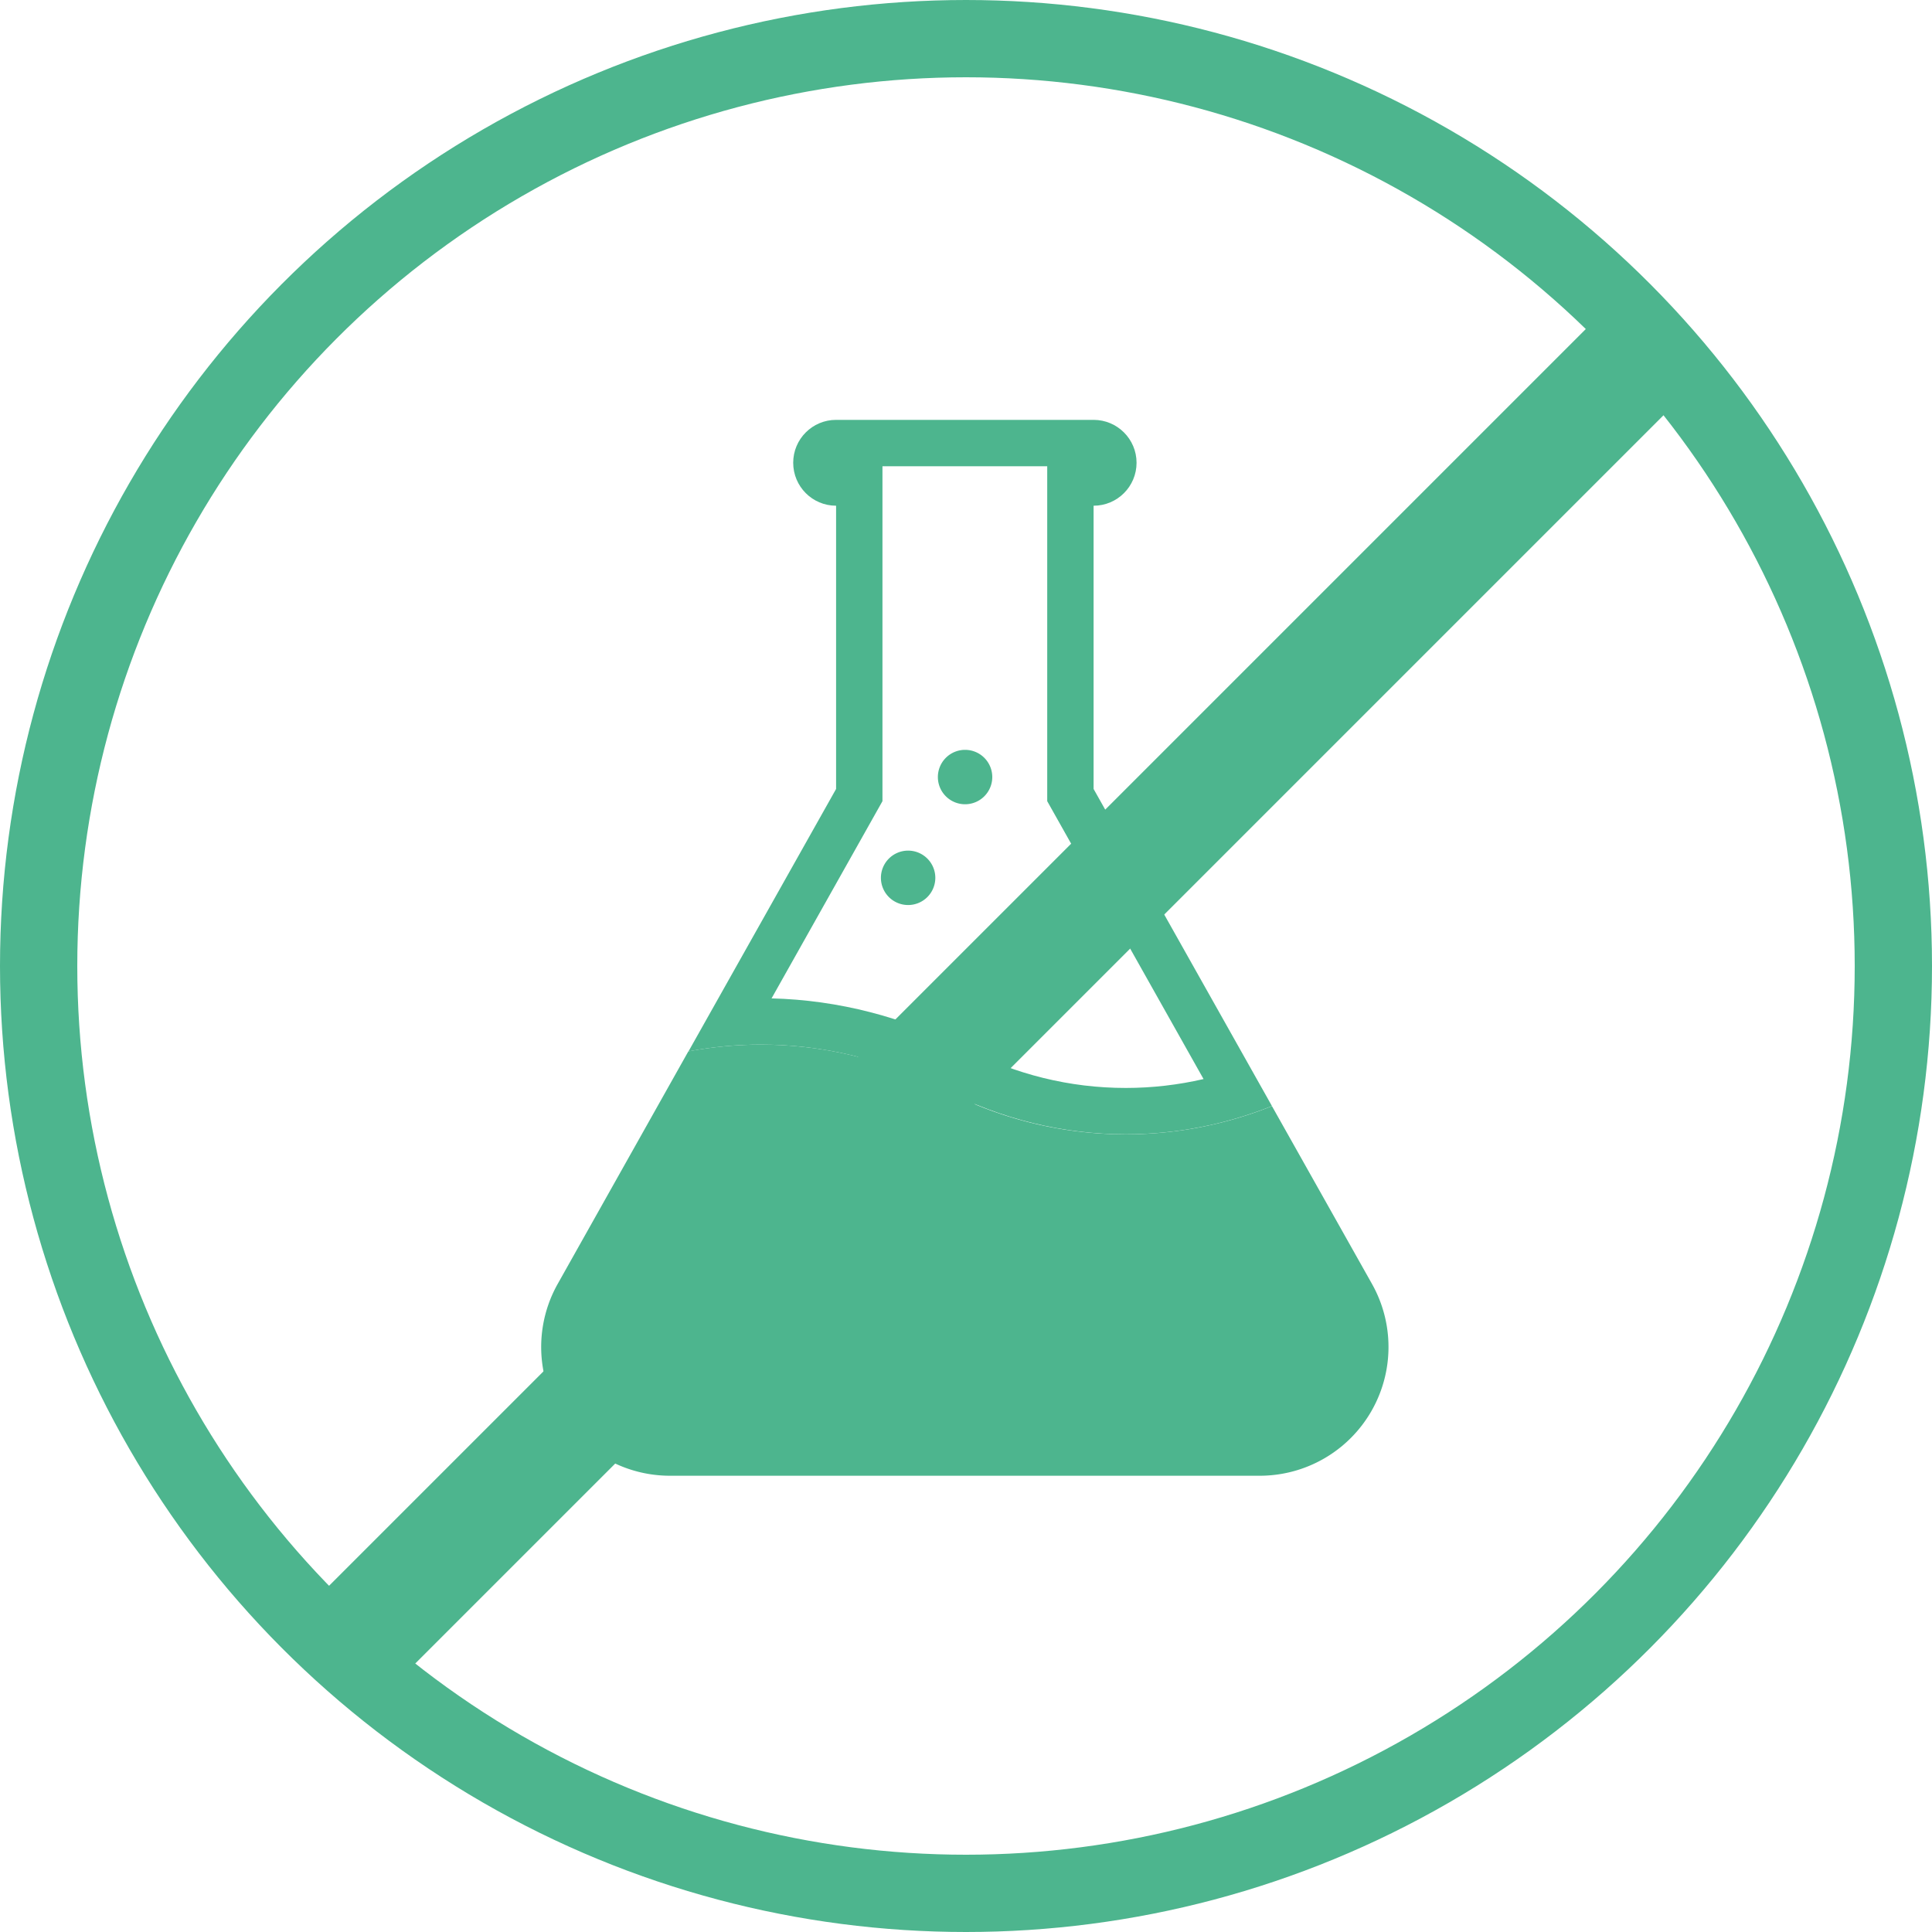
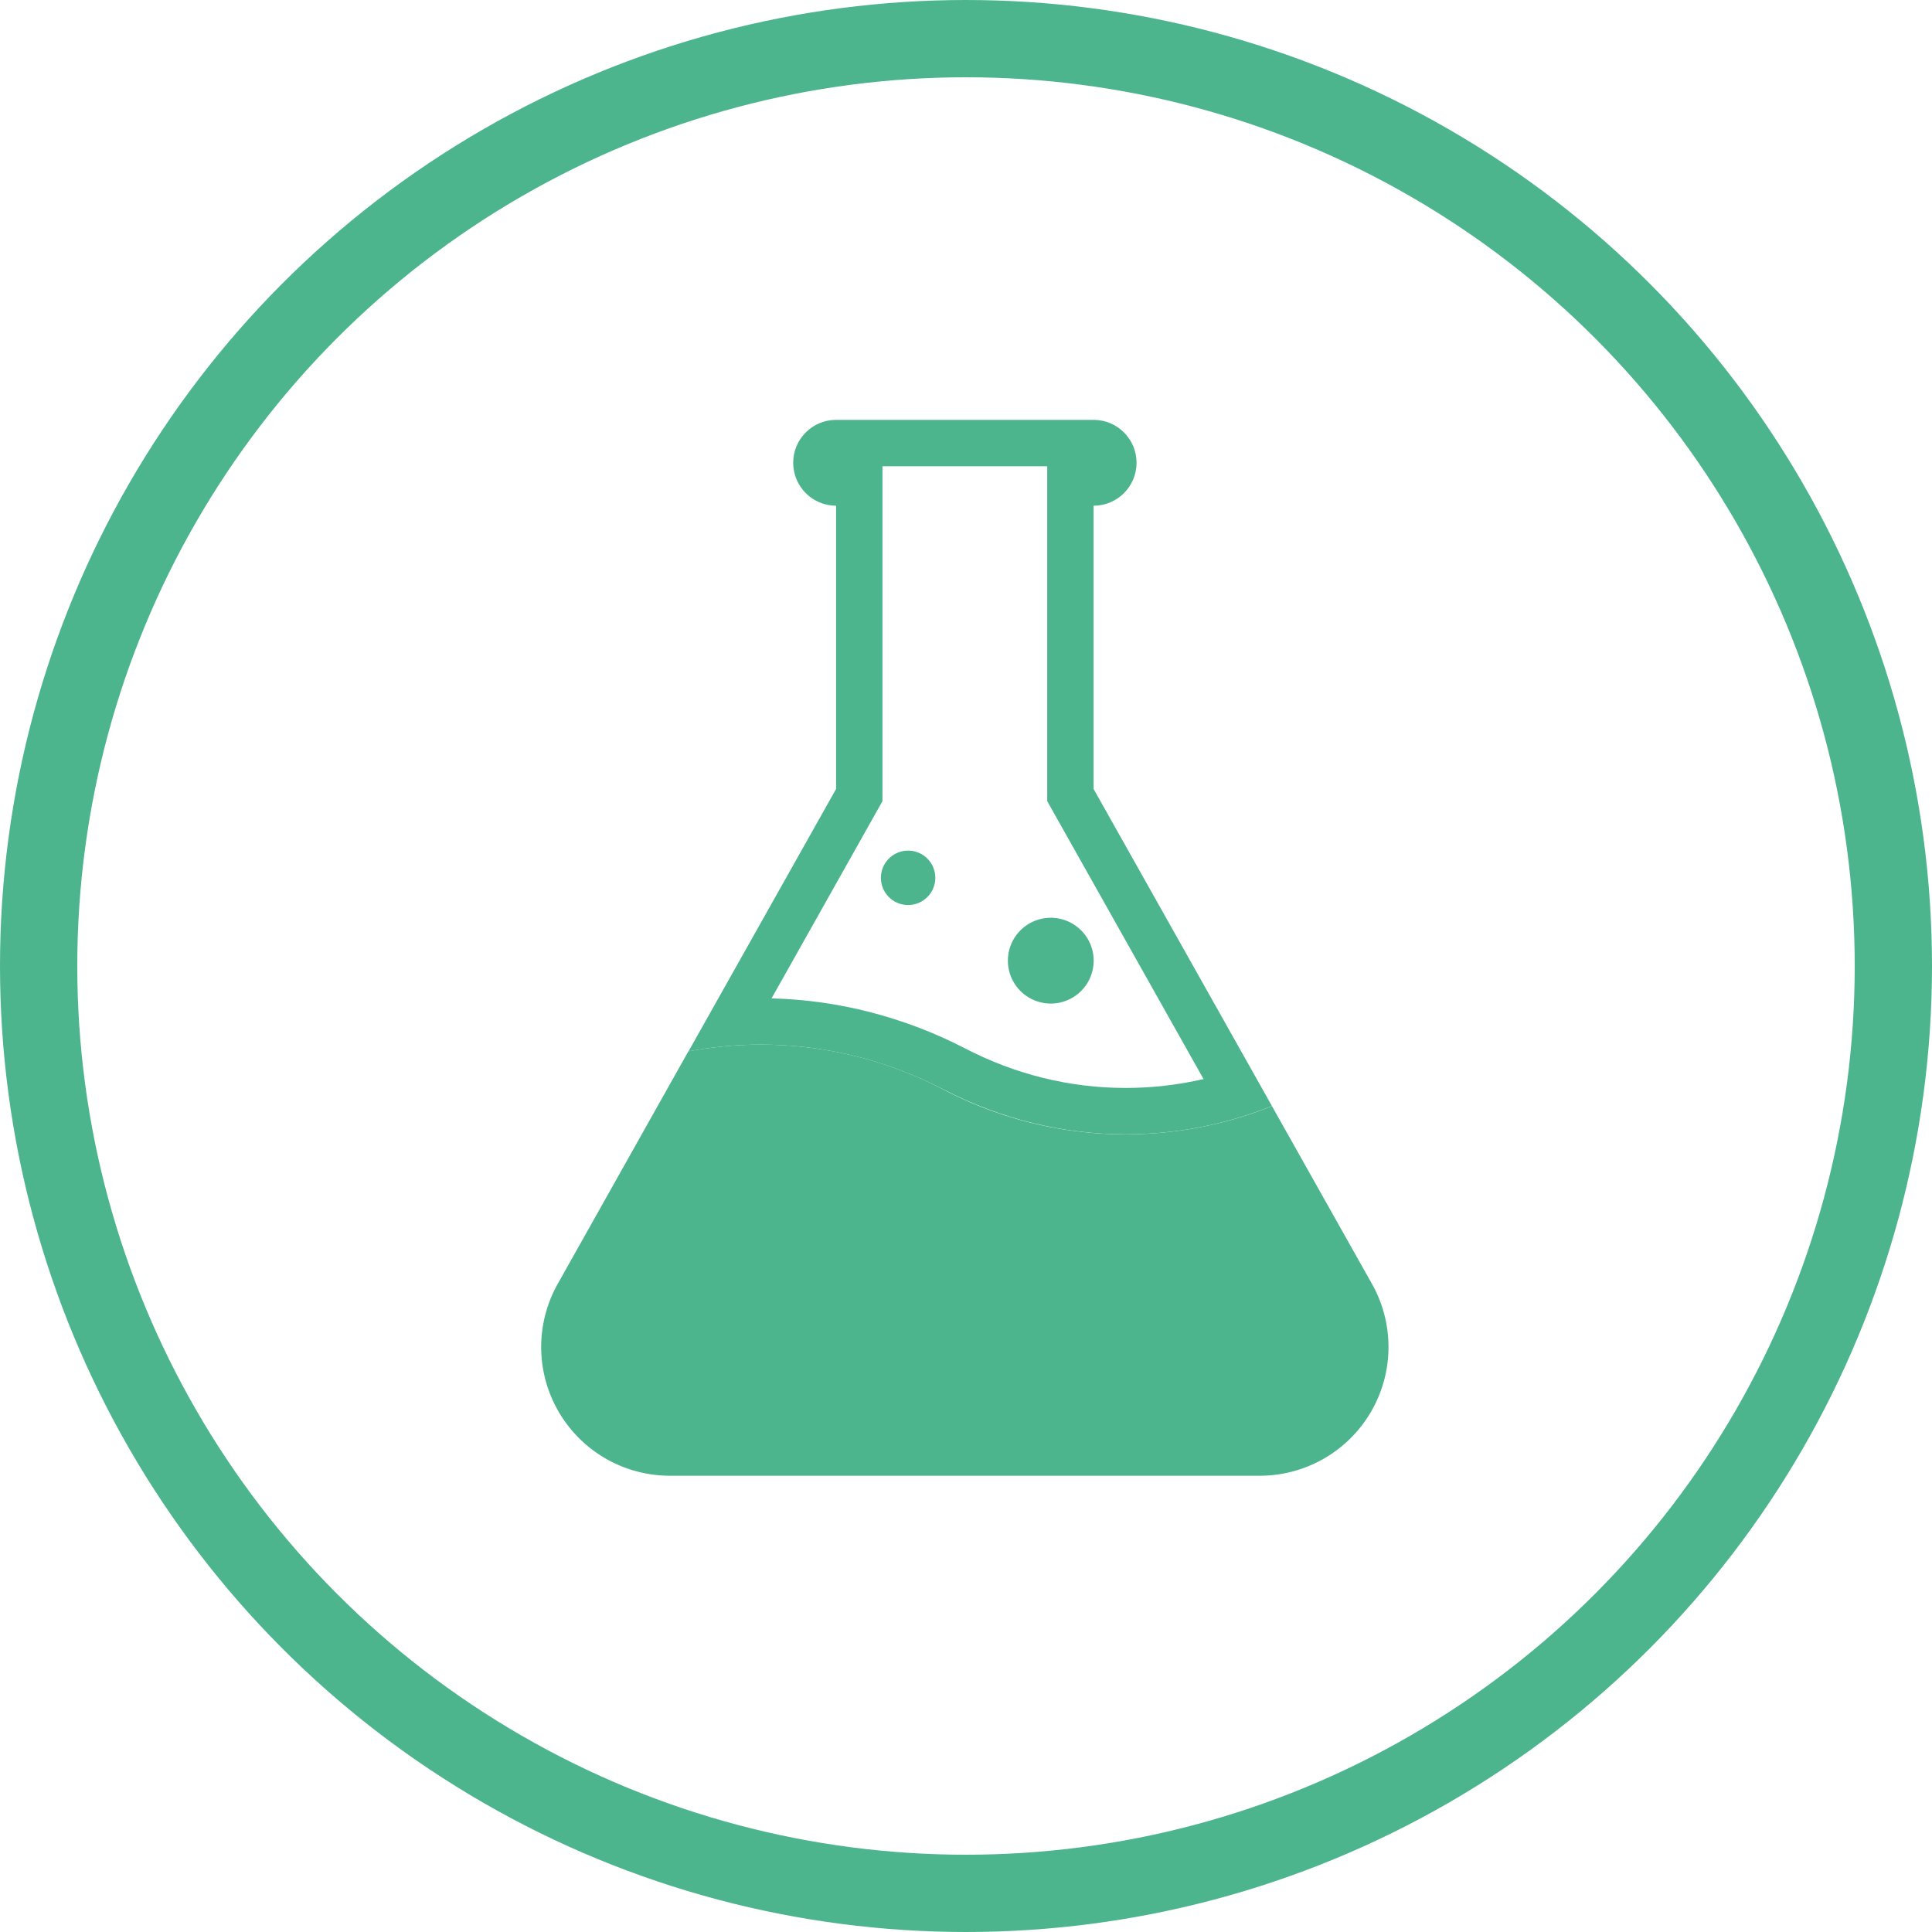
<svg xmlns="http://www.w3.org/2000/svg" width="25" height="25" viewBox="0 0 25 25">
  <g id="green-icon-beaker" transform="translate(-1204 -2864)">
    <g id="Ellipse_48" data-name="Ellipse 48" transform="translate(1204 2864)" fill="none" stroke="#4db58e" stroke-width="1">
-       <circle cx="12.5" cy="12.5" r="12.5" stroke="none" />
      <circle cx="12.5" cy="12.5" r="12" fill="none" />
    </g>
    <g id="Group_6262" data-name="Group 6262" transform="translate(1211.001 2869.433)">
      <path id="Path_32411" data-name="Path 32411" d="M1461.76,1175.233a1.666,1.666,0,0,0,1.452,2.483h7.632a1.666,1.666,0,0,0,1.452-2.483l-1.294-2.3a5.085,5.085,0,0,1-4.252-.215,5.089,5.089,0,0,0-3.3-.493Z" transform="translate(-1461.544 -1164.053)" fill="#4db58e" />
      <g id="Path_32412" data-name="Path 32412" transform="translate(-1574.374 -558.105)" fill="none">
        <path d="M1581.524,559.216a.555.555,0,0,0,0-1.111h-3.332a.555.555,0,0,0,0,1.111v3.666l-1.91,3.4a5.091,5.091,0,0,1,3.3.493,5.084,5.084,0,0,0,4.252.215l-2.308-4.1Z" stroke="none" />
        <path d="M 1578.792 558.705 L 1578.792 559.216 L 1578.792 562.881 L 1578.792 563.039 L 1578.715 563.176 L 1577.357 565.591 C 1578.218 565.612 1579.079 565.834 1579.856 566.236 C 1580.515 566.577 1581.216 566.75 1581.941 566.75 C 1582.281 566.75 1582.617 566.711 1582.947 566.635 L 1581.001 563.176 L 1580.924 563.039 L 1580.924 562.881 L 1580.924 559.216 L 1580.924 558.705 L 1578.792 558.705 M 1578.192 558.105 L 1581.524 558.105 C 1581.831 558.105 1582.08 558.354 1582.08 558.66 C 1582.08 558.967 1581.831 559.216 1581.524 559.216 L 1581.524 562.881 L 1583.832 566.984 C 1583.221 567.228 1582.581 567.35 1581.941 567.35 C 1581.135 567.35 1580.328 567.156 1579.581 566.769 C 1578.833 566.382 1578.027 566.189 1577.22 566.189 C 1576.906 566.189 1576.593 566.218 1576.282 566.277 L 1578.192 562.881 L 1578.192 559.216 C 1577.885 559.216 1577.637 558.967 1577.637 558.66 C 1577.637 558.354 1577.885 558.105 1578.192 558.105 Z" stroke="none" fill="#4db58e" />
      </g>
      <path id="Path_32413" data-name="Path 32413" d="M1752.127,1047.481a.555.555,0,1,0,.555.555A.555.555,0,0,0,1752.127,1047.481Z" transform="translate(-1745.531 -1041.038)" fill="#4db58e" />
-       <path id="Path_32414" data-name="Path 32414" d="M1851.59,882.479a.352.352,0,1,0,.352.352A.352.352,0,0,0,1851.59,882.479Z" transform="translate(-1846.103 -878.209)" fill="#4db58e" />
      <path id="Path_32415" data-name="Path 32415" d="M1950.6,981.488a.352.352,0,1,0,.352.352A.352.352,0,0,0,1950.6,981.488Z" transform="translate(-1945.85 -975.914)" fill="#4db58e" />
    </g>
-     <path id="Path_32417" data-name="Path 32417" d="M0,0H1.5V23.728H0Z" transform="translate(1224.778 2868) rotate(45)" fill="#4db58e" />
  </g>
</svg>